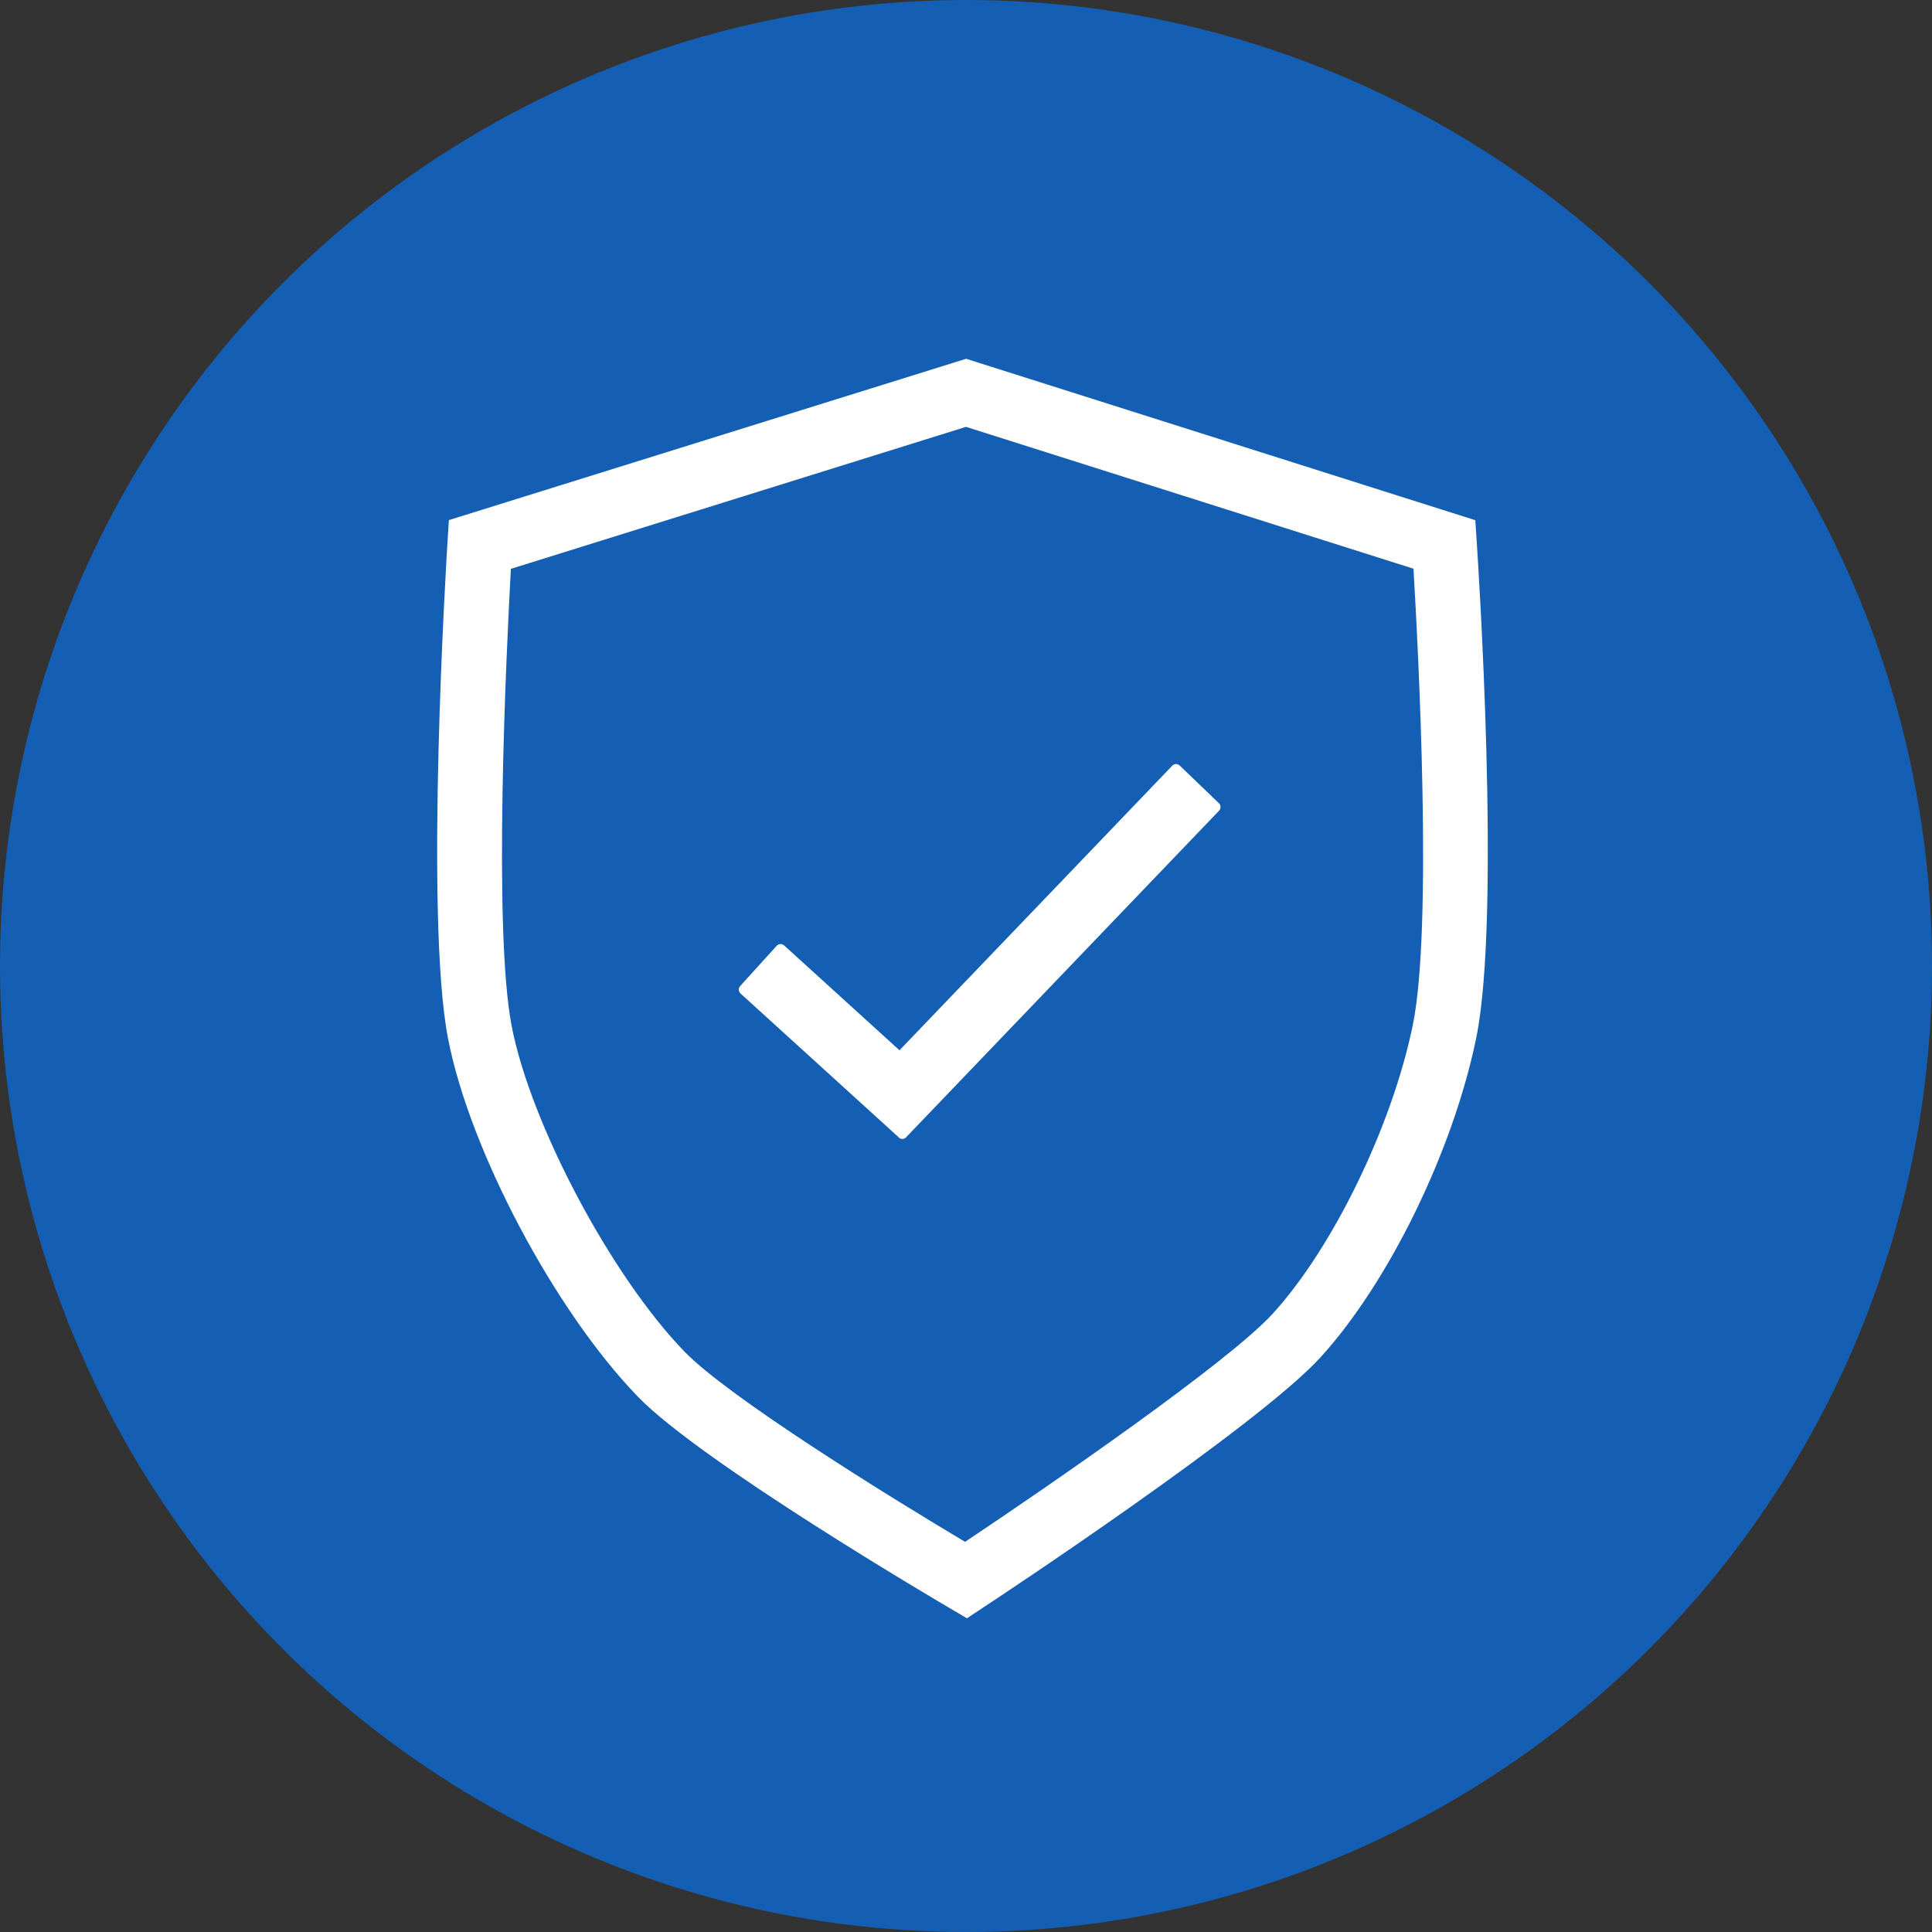
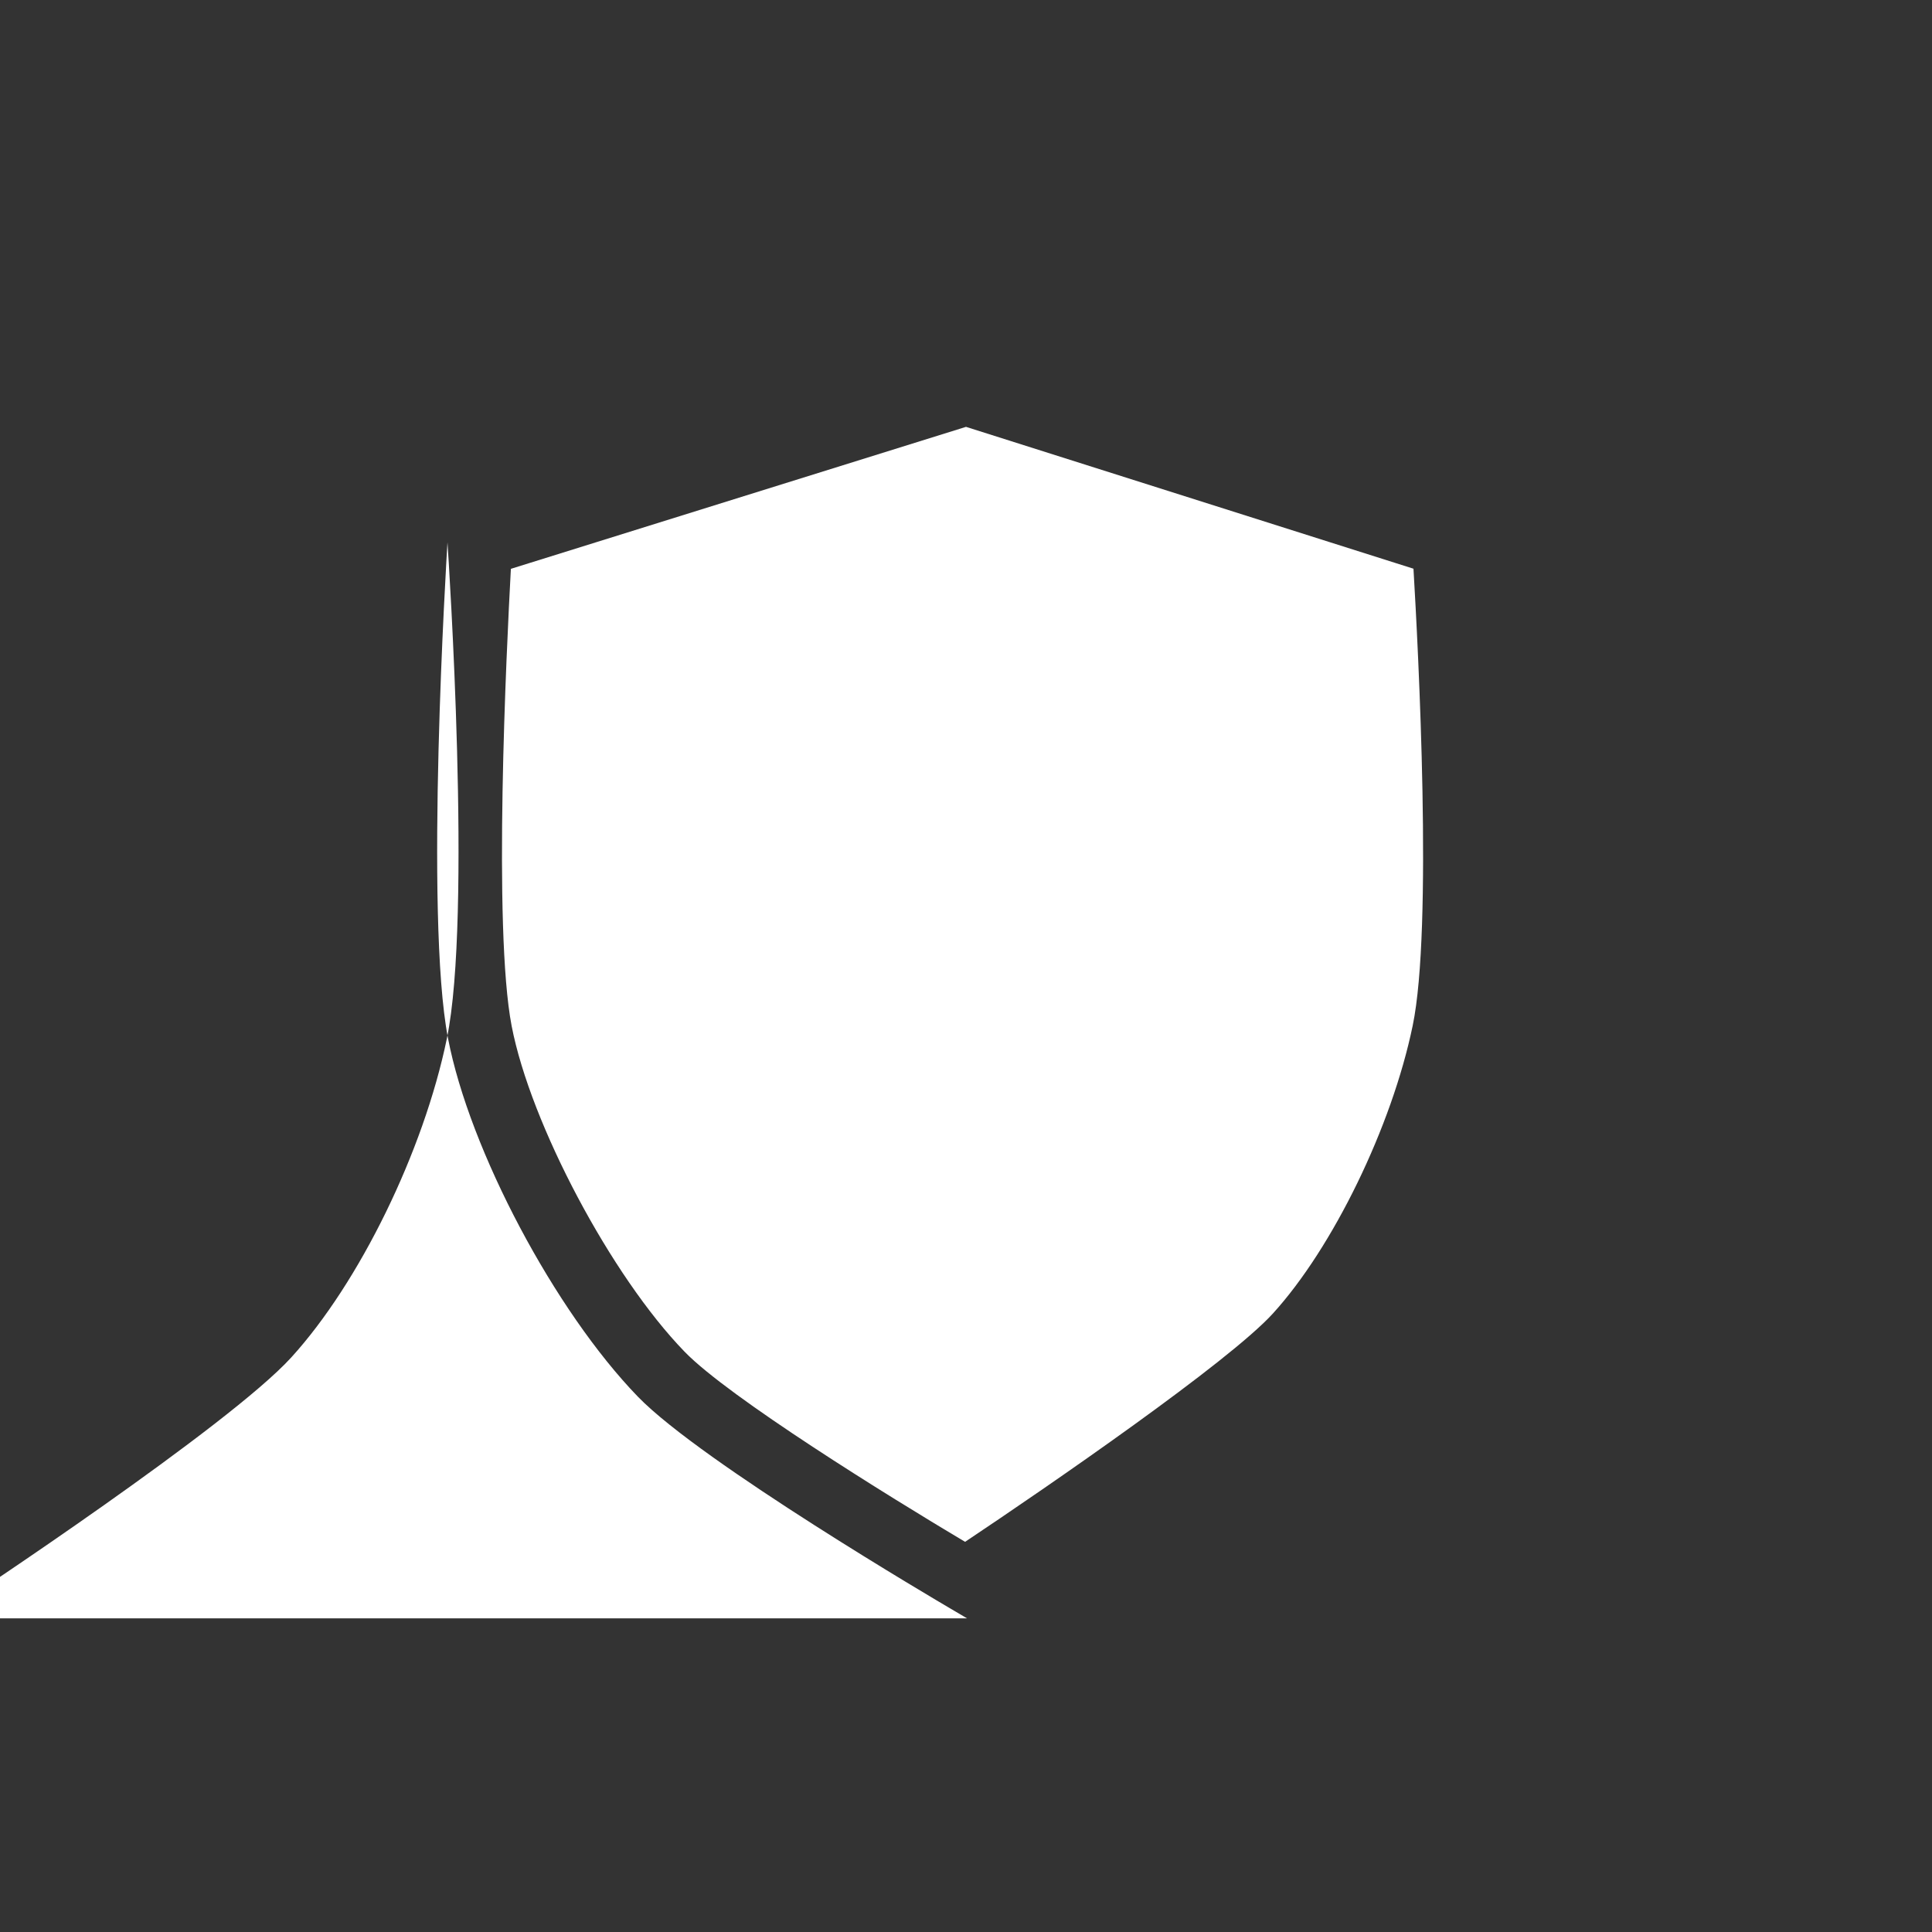
<svg xmlns="http://www.w3.org/2000/svg" id="Layer_2" data-name="Layer 2" viewBox="0 0 149 149">
  <rect x="0" y="0" width="149" height="149" fill="#333333" stroke="none" />
  <defs>
    <style>
      .cls-1 {
        fill: #fff;
      }

      .cls-2 {
        fill: #145fb3;
      }
    </style>
  </defs>
  <g id="Layer_1-2" data-name="Layer 1">
    <g>
-       <circle class="cls-2" cx="74.5" cy="74.5" r="74.5" />
-       <path class="cls-1" d="m74.58,124.81l-1.34-.79c-.78-.46-19.11-11.22-24.03-16.29-6.42-6.62-13-19.03-14.66-27.66-1.82-9.44-.11-37.07-.04-38.24l.11-1.72,39.89-12.44,39.27,12.45.11,1.7c.08,1.17,1.91,28.85-.05,38.28-1.8,8.7-6.74,18.8-11.99,24.57-4.83,5.31-25.11,18.71-25.97,19.27l-1.3.86ZM39.4,43.87c-.34,6.24-1.39,27.72.06,35.26,1.46,7.56,7.69,19.3,13.34,25.12,3.4,3.51,15.71,11.14,21.63,14.66,6.49-4.33,20.31-13.85,23.73-17.6,4.64-5.09,9.18-14.43,10.79-22.21,1.56-7.51.43-29.02.06-35.24l-34.51-10.94-35.1,10.95Z" />
+       <path class="cls-1" d="m74.58,124.81l-1.34-.79c-.78-.46-19.11-11.22-24.03-16.29-6.42-6.62-13-19.03-14.66-27.66-1.82-9.44-.11-37.07-.04-38.24c.08,1.17,1.91,28.85-.05,38.28-1.8,8.7-6.74,18.8-11.99,24.57-4.83,5.31-25.11,18.71-25.97,19.27l-1.3.86ZM39.4,43.87c-.34,6.24-1.39,27.72.06,35.26,1.46,7.56,7.69,19.3,13.34,25.12,3.4,3.51,15.71,11.14,21.63,14.66,6.49-4.33,20.31-13.85,23.73-17.6,4.64-5.09,9.18-14.43,10.79-22.21,1.56-7.51.43-29.02.06-35.24l-34.51-10.94-35.1,10.95Z" />
      <path class="cls-1" d="m69.33,87.73l-12.22-11.11c-.16-.15-.18-.4-.03-.57l2.82-3.11c.15-.16.4-.18.57-.03l8.9,8.09,21.04-21.95c.15-.16.41-.17.57-.01l3.03,2.91c.16.15.16.41.01.57l-24.14,25.19c-.15.16-.4.17-.56.02Z" />
    </g>
  </g>
</svg>